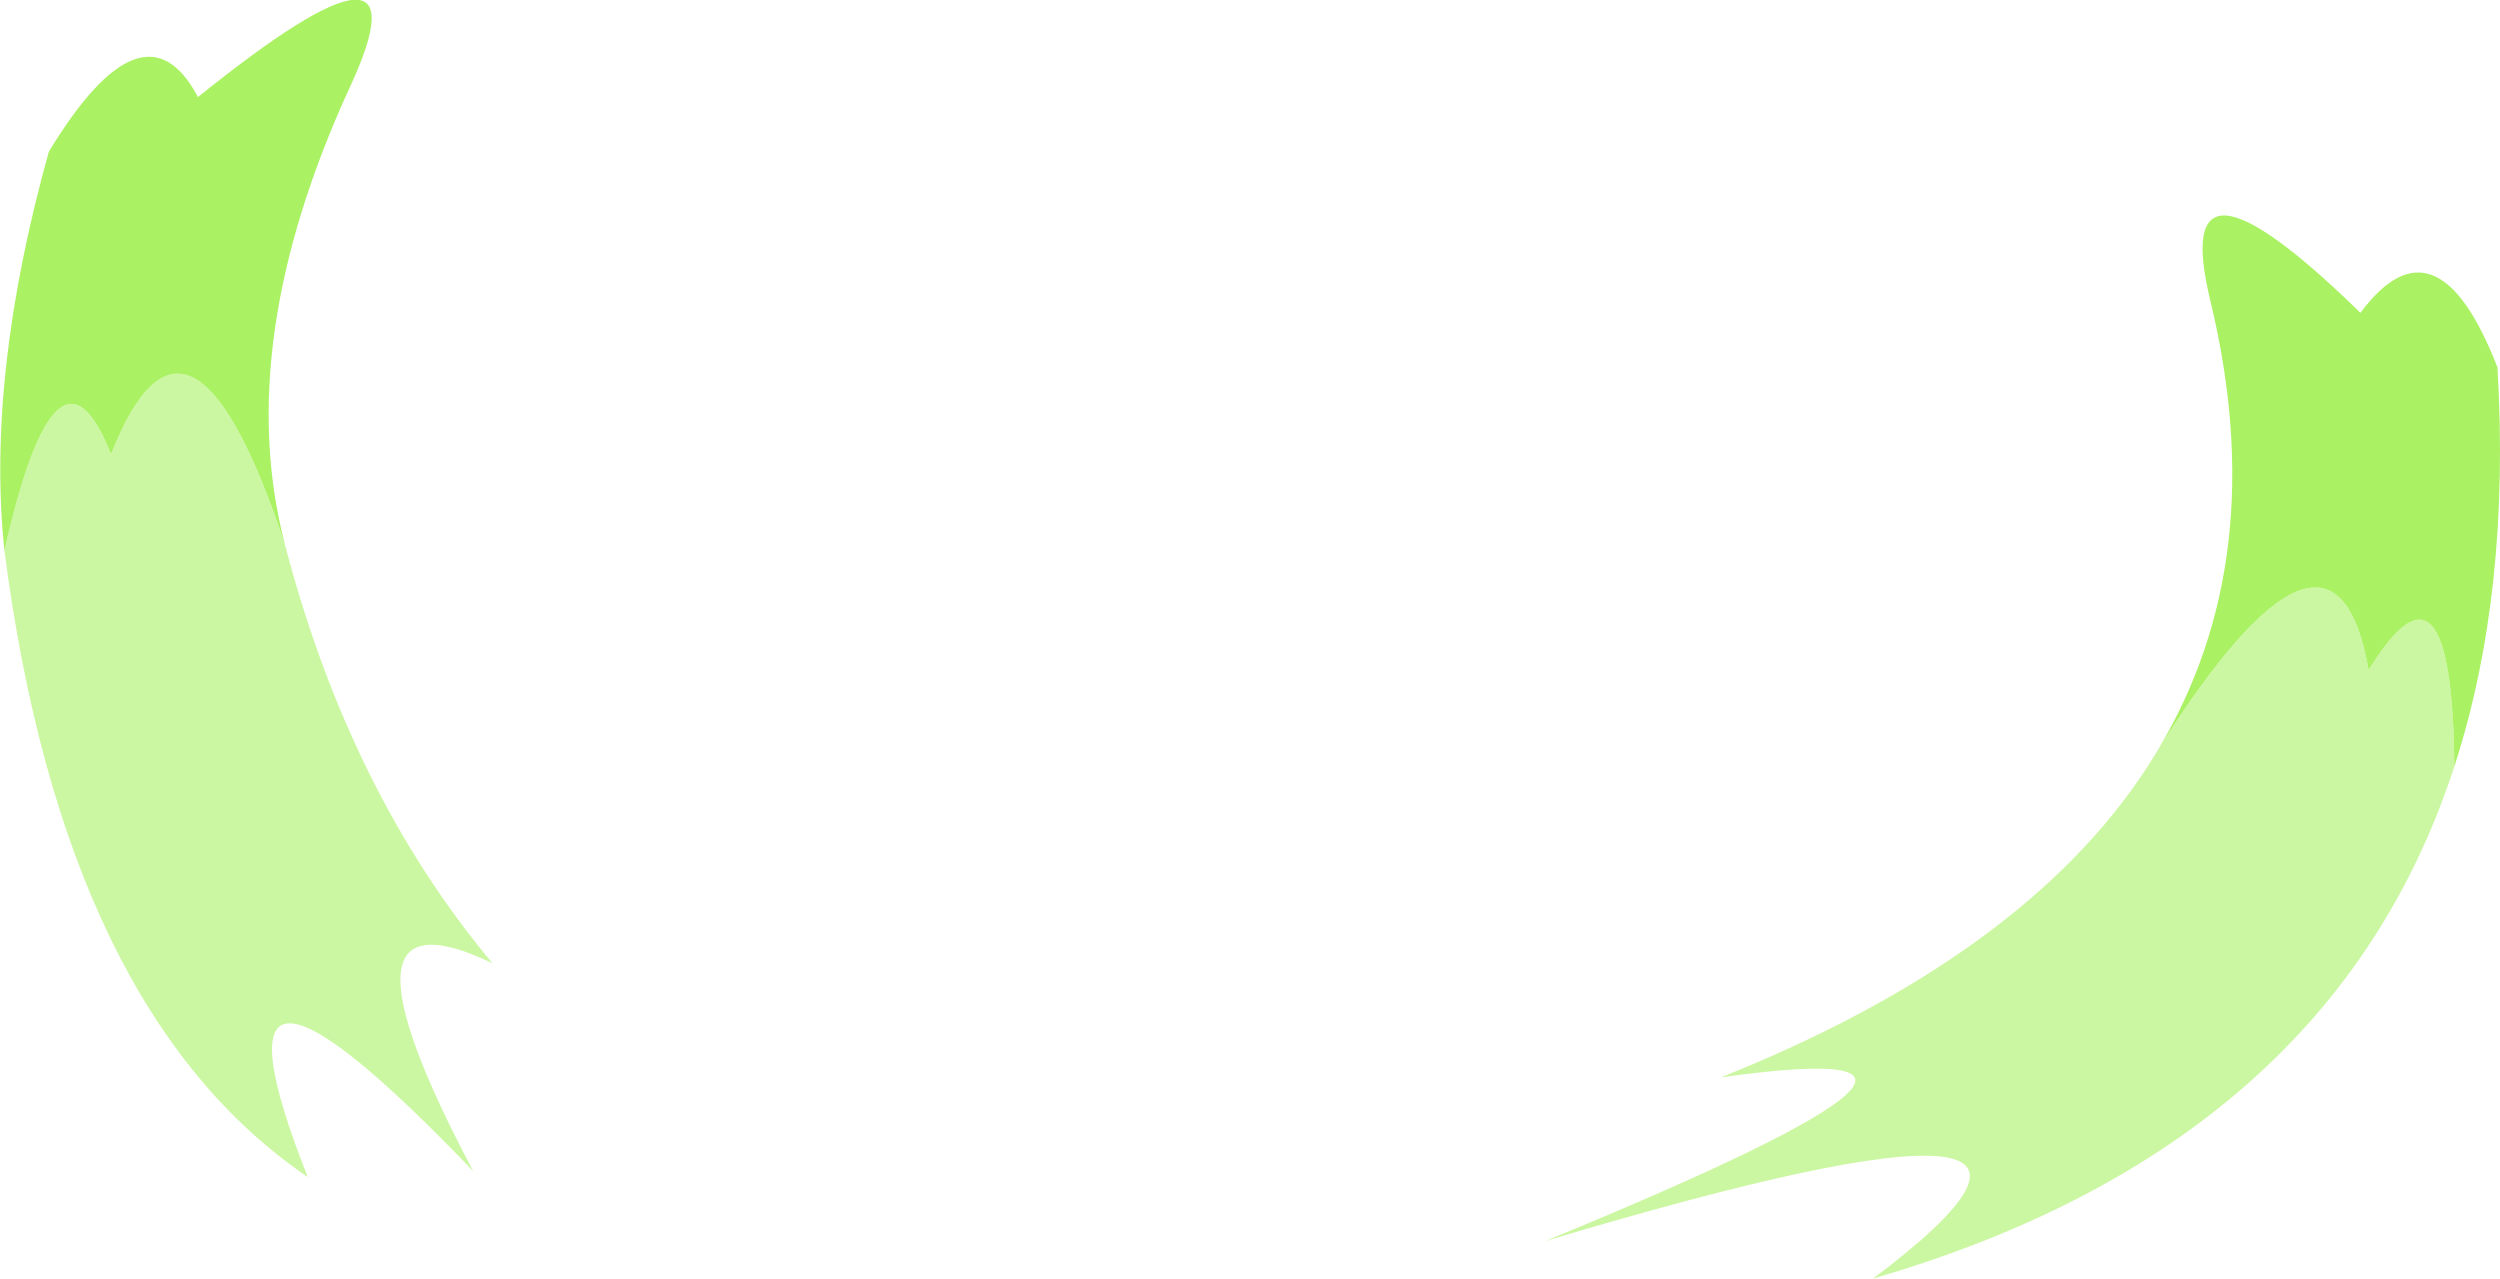
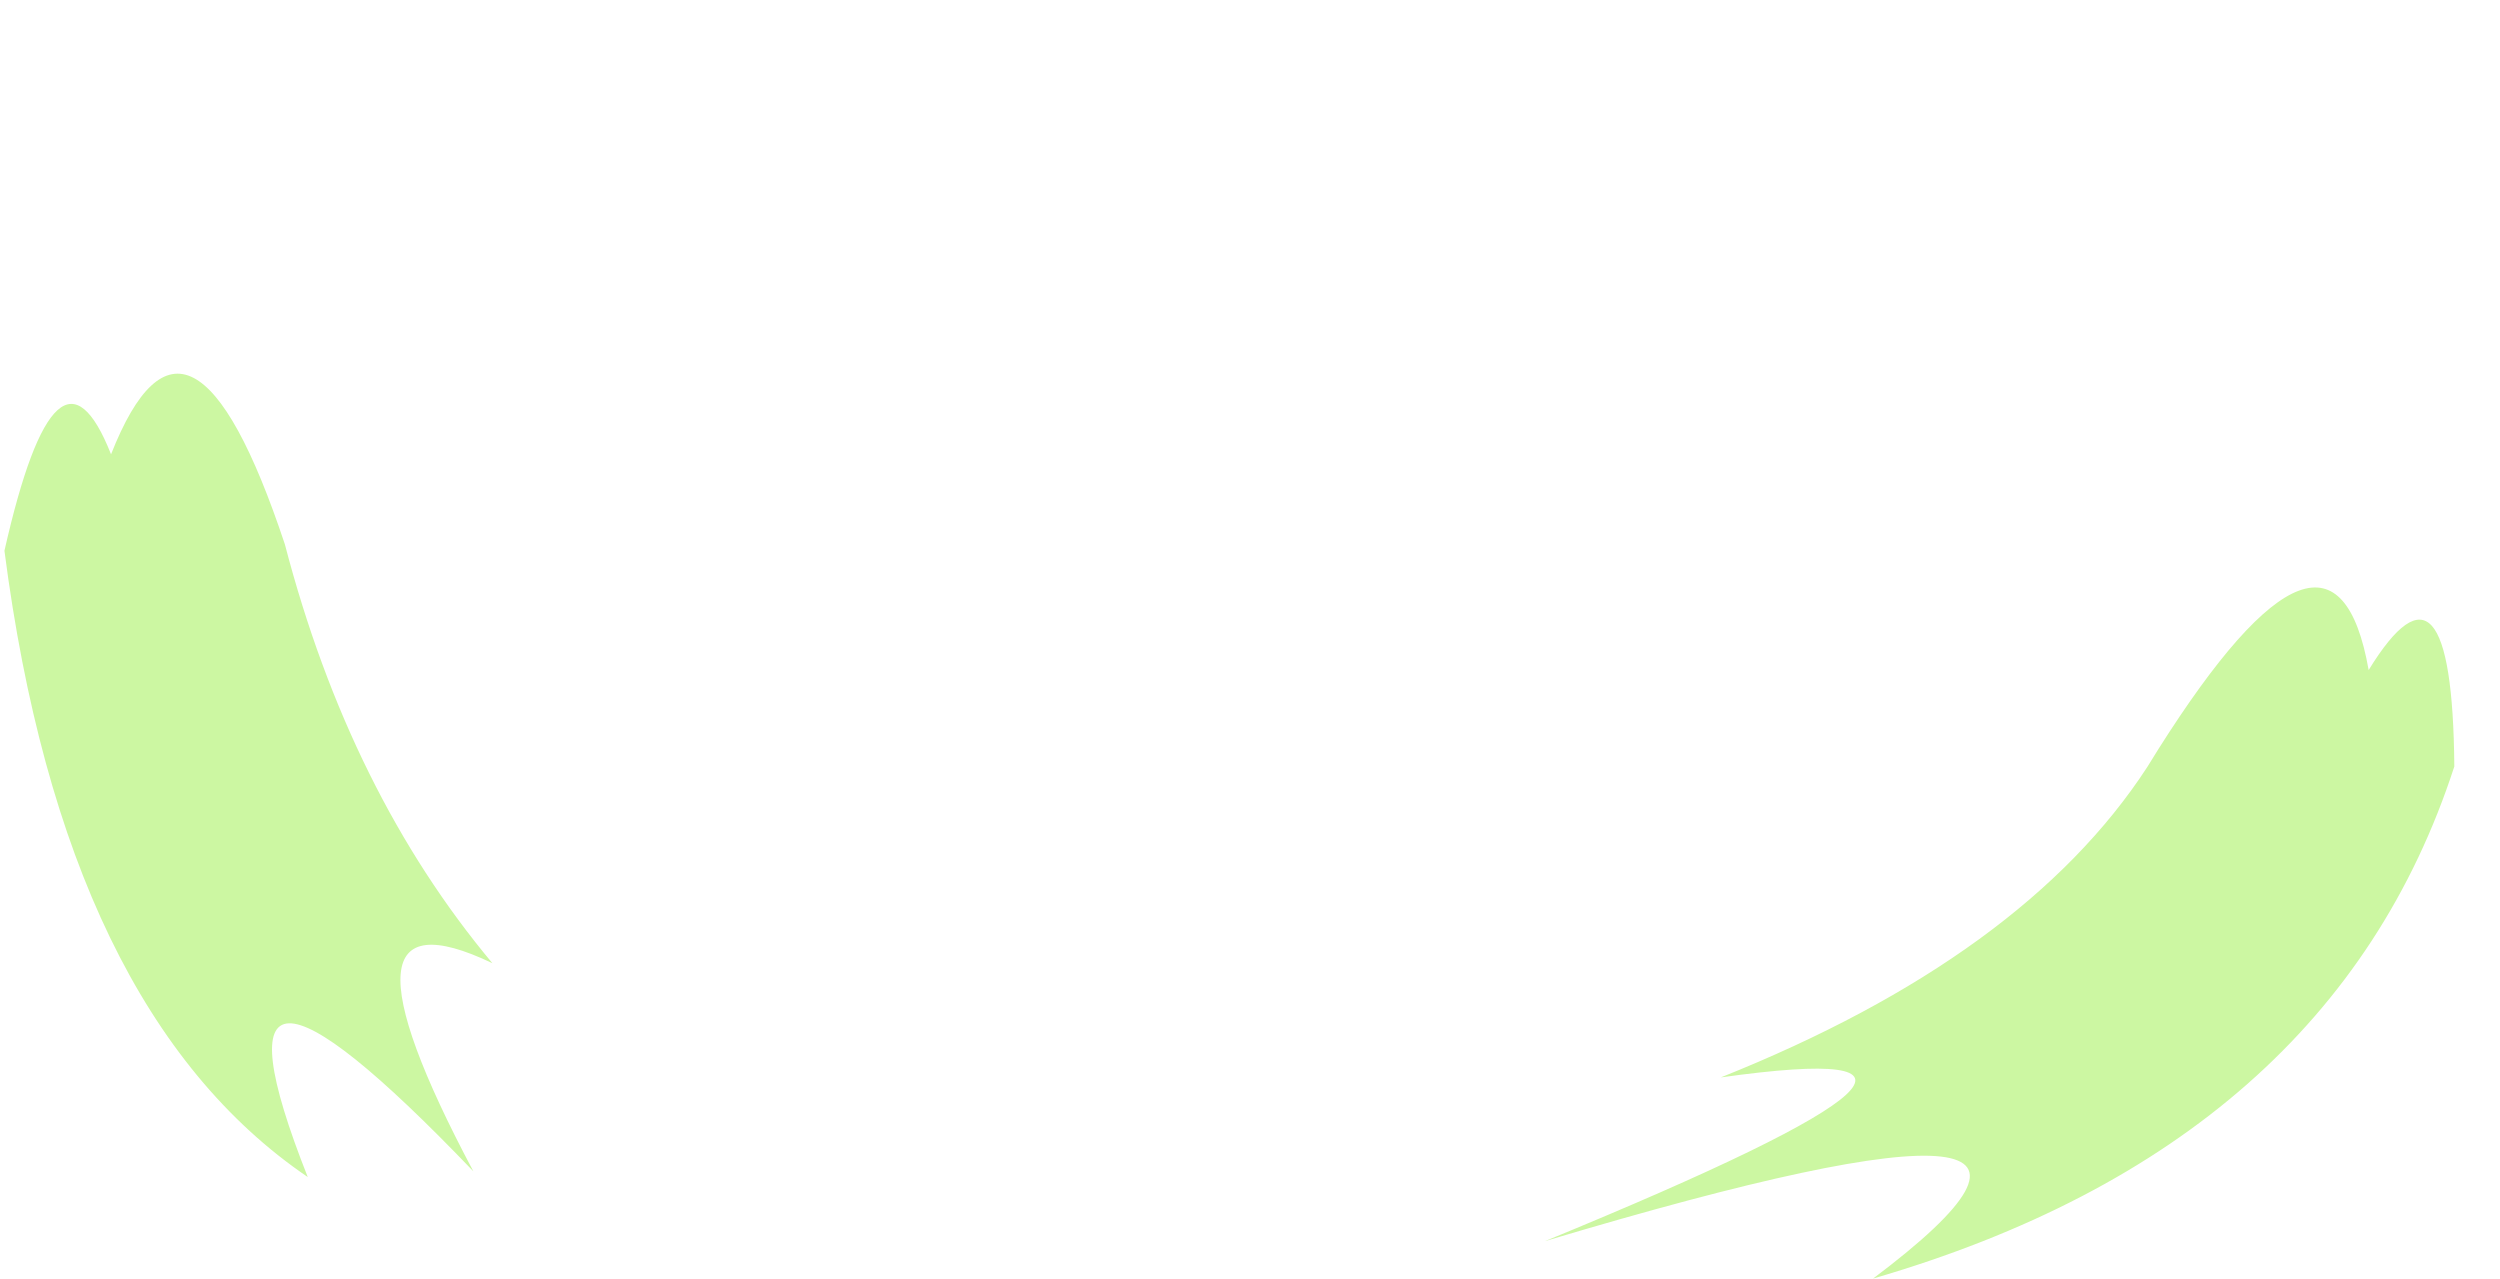
<svg xmlns="http://www.w3.org/2000/svg" height="100.75px" width="197.0px">
  <g transform="matrix(1.0, 0.0, 0.0, 1.0, 88.35, 118.8)">
    <path d="M105.05 -58.4 Q95.35 -28.55 59.25 -18.05 82.85 -35.8 33.4 -21.0 73.95 -37.65 47.25 -33.9 71.15 -43.45 80.85 -58.35 L81.75 -59.8 Q95.55 -81.6 98.3 -66.0 104.9 -76.75 105.05 -58.4 M-65.9 -75.9 Q-60.8 -56.35 -49.55 -42.9 -63.25 -49.45 -51.05 -26.5 -73.6 -50.05 -64.1 -26.05 -83.3 -39.1 -88.0 -75.4 -83.85 -93.75 -79.6 -83.0 -73.45 -98.6 -65.9 -75.9" fill="#ccf7a2" fill-rule="evenodd" stroke="none" />
-     <path d="M105.05 -58.4 Q104.9 -76.75 98.3 -66.0 95.55 -81.6 81.75 -59.8 90.7 -74.8 85.85 -95.0 82.4 -109.05 97.65 -94.15 103.65 -102.2 108.45 -89.85 109.5 -72.1 105.05 -58.4 M-88.0 -75.4 Q-89.45 -89.1 -84.5 -106.85 -77.0 -119.2 -72.75 -111.15 -54.25 -126.05 -60.75 -112.0 -70.05 -91.8 -65.9 -75.9 -73.45 -98.6 -79.6 -83.0 -83.85 -93.75 -88.0 -75.4" fill="#aaf163" fill-rule="evenodd" stroke="none" />
  </g>
</svg>